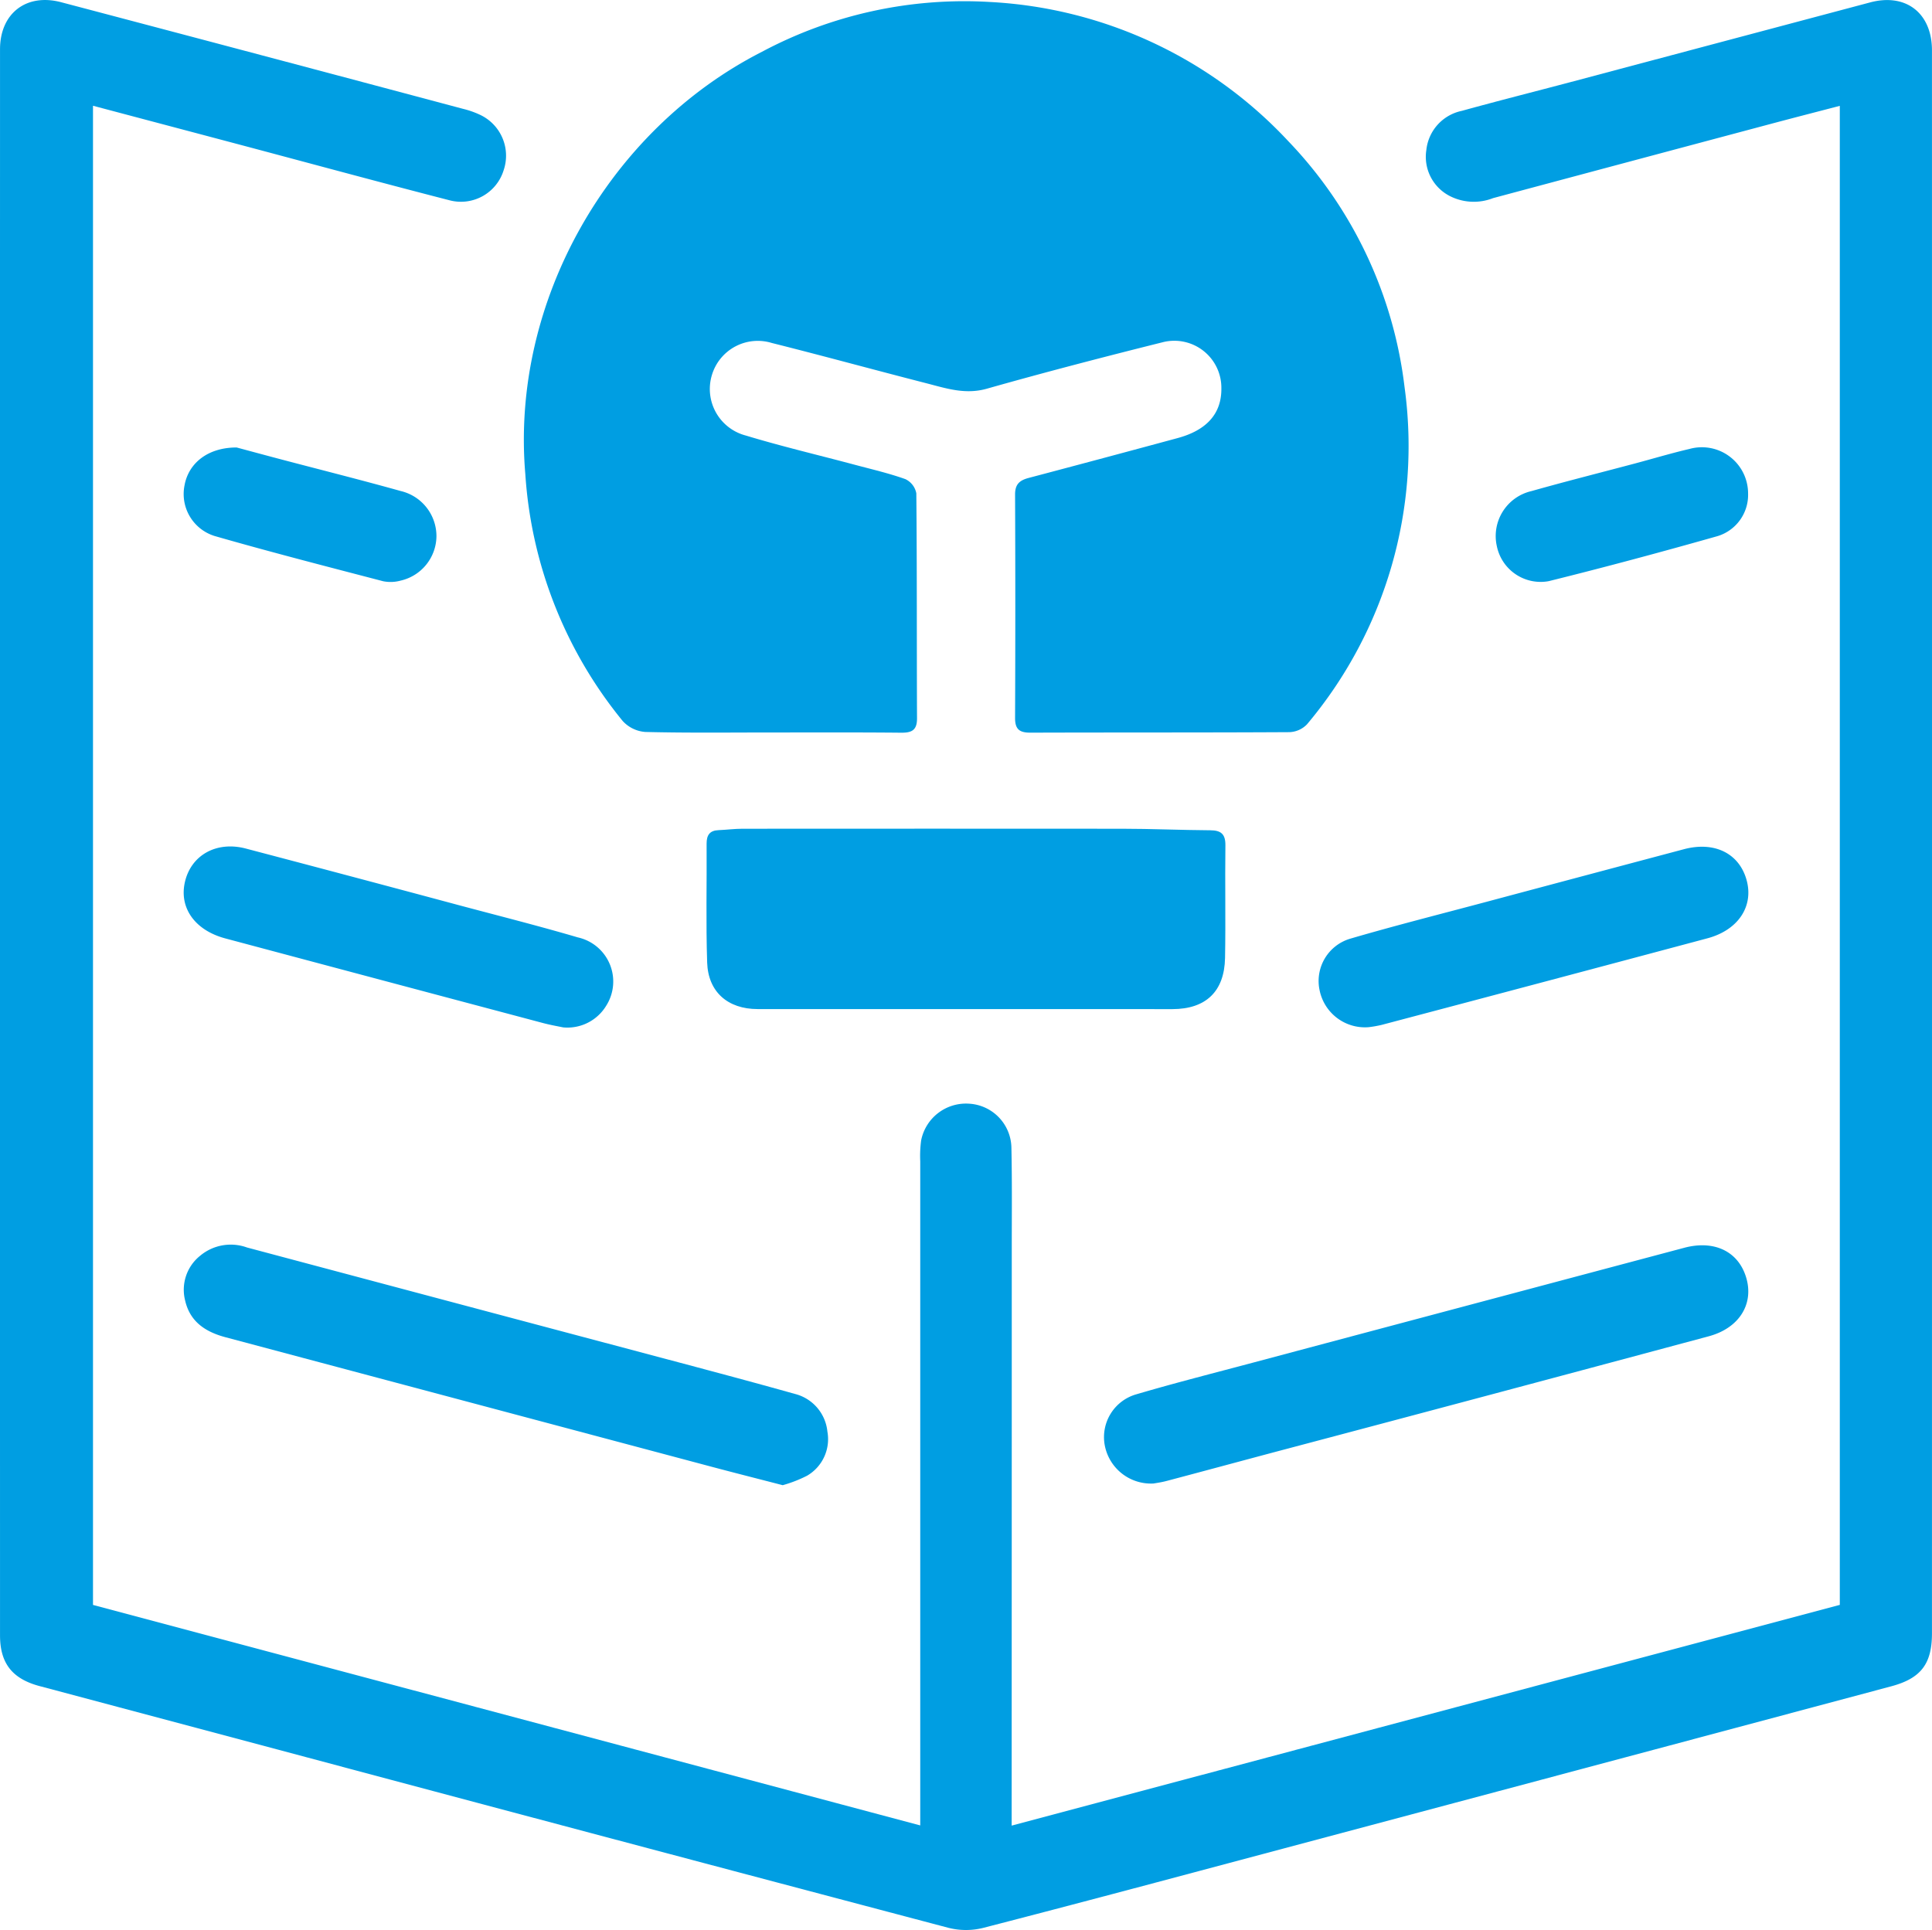
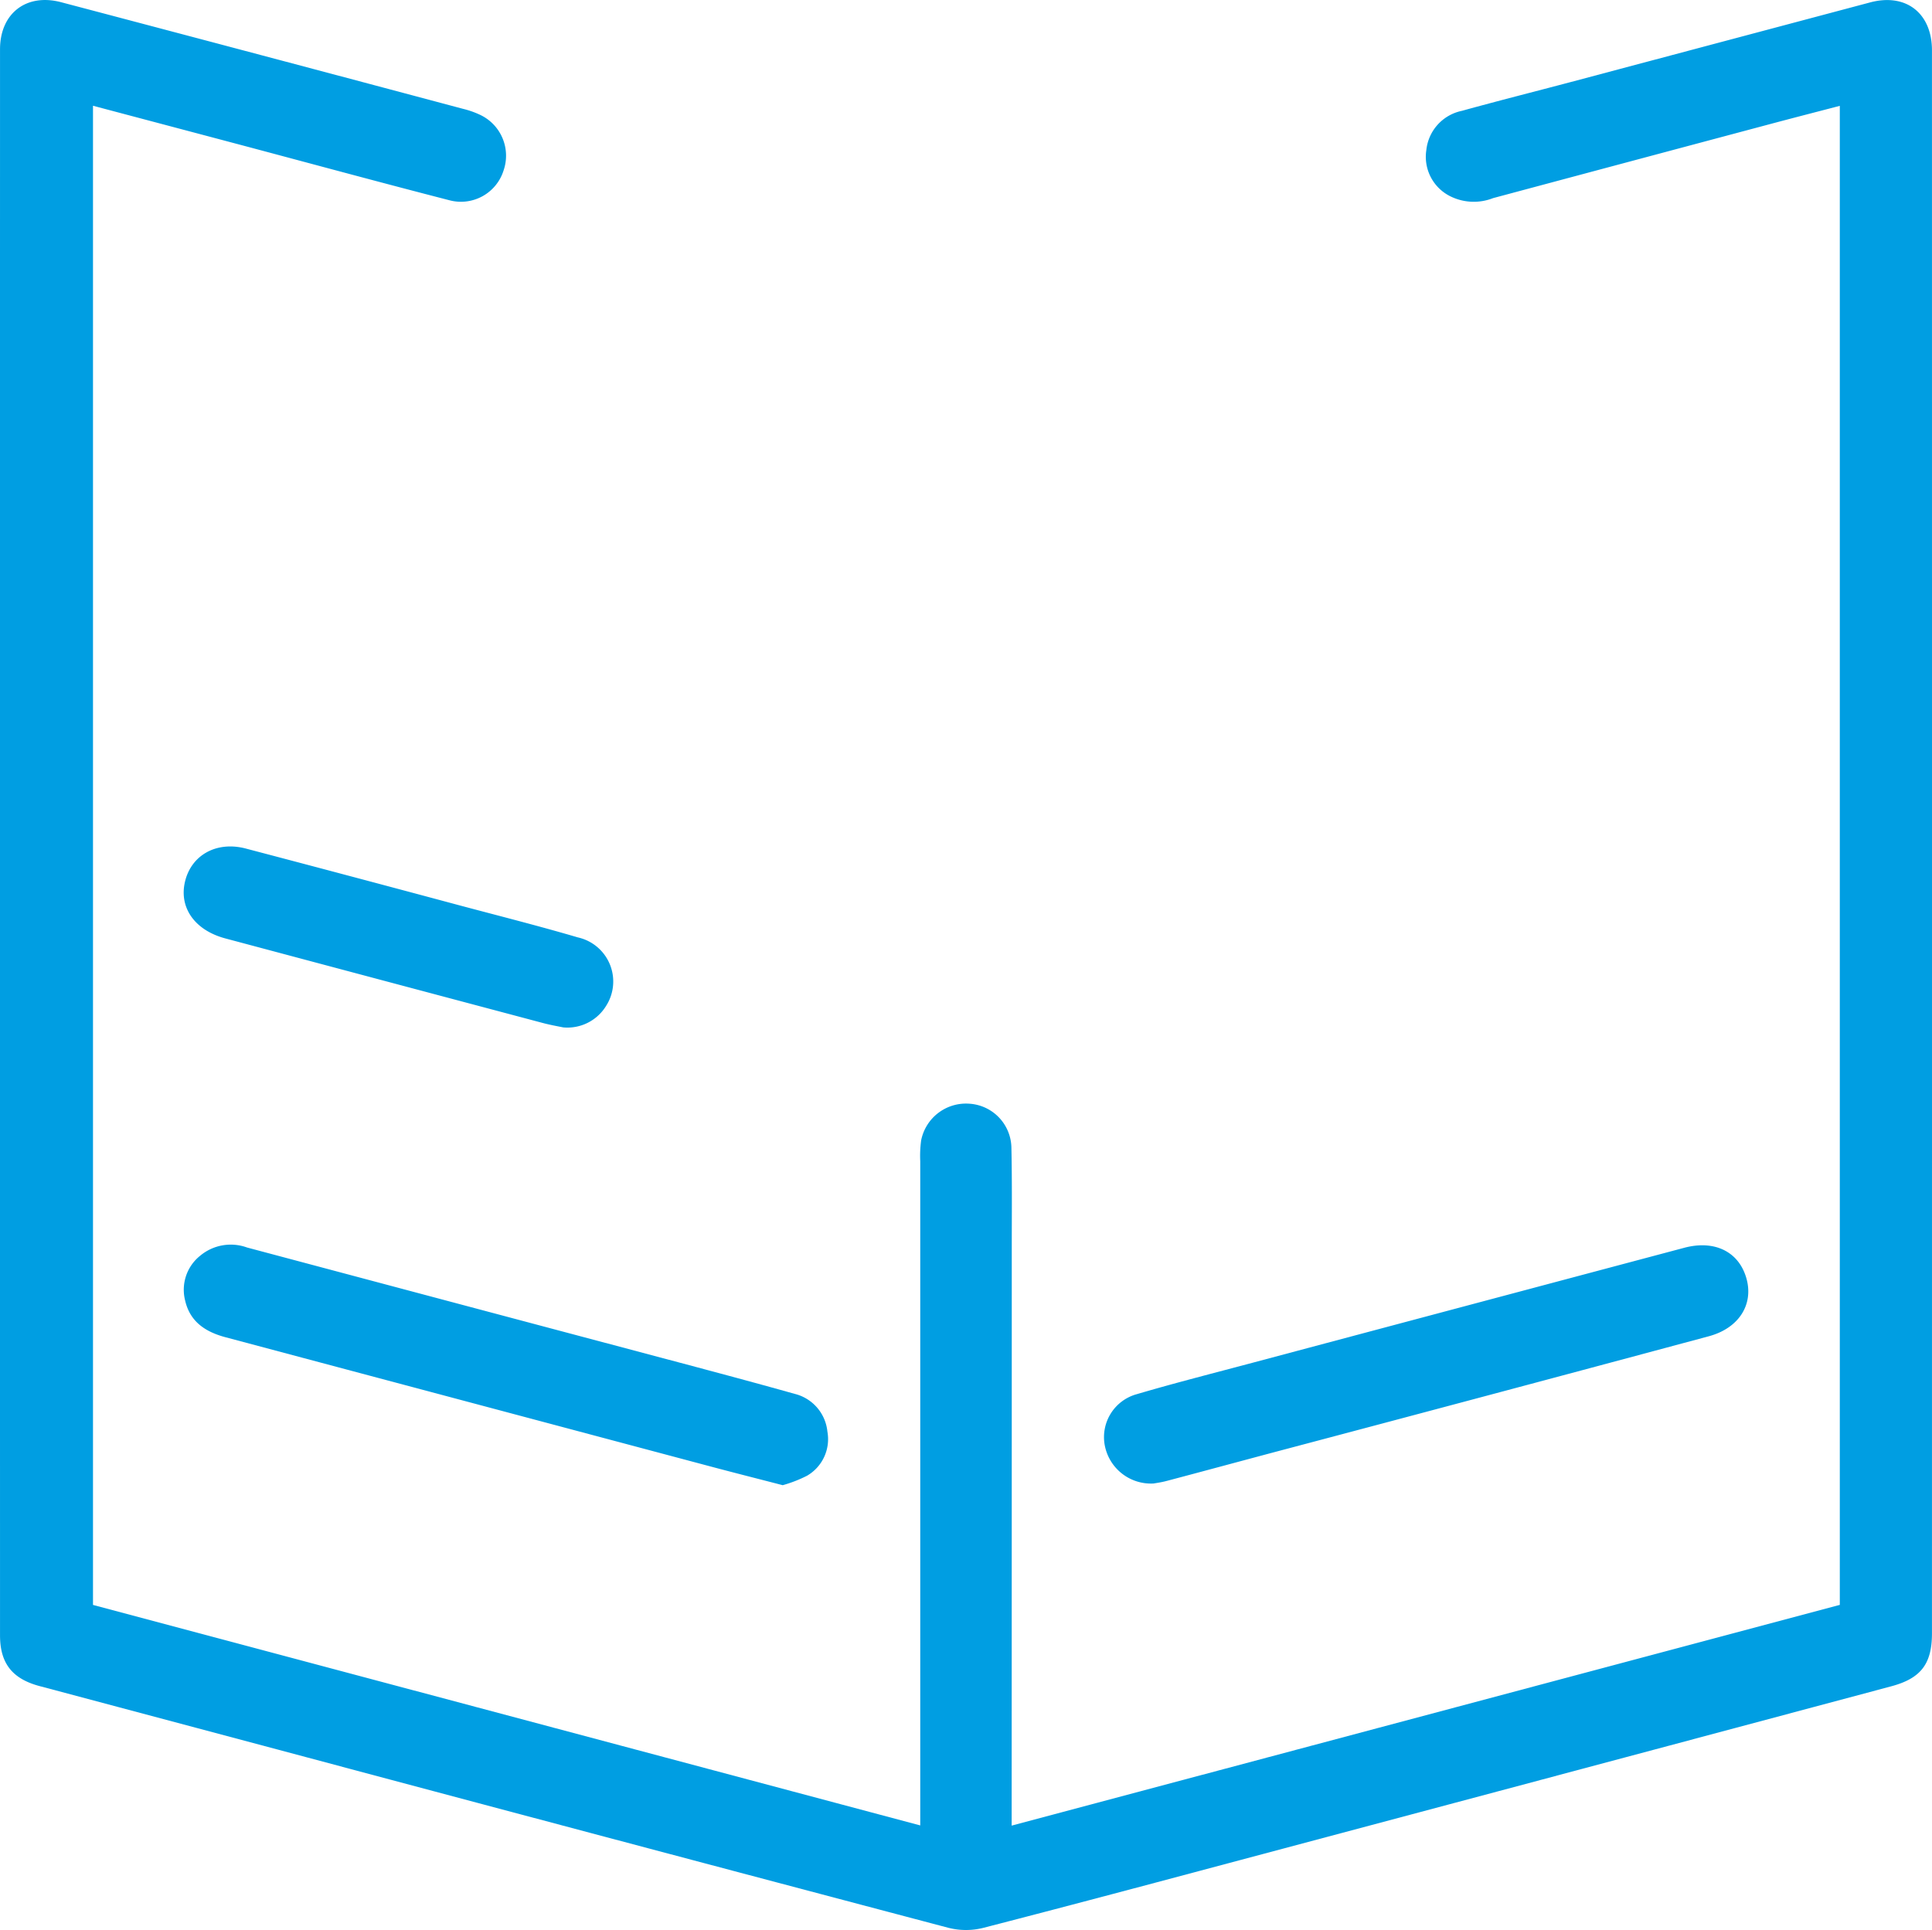
<svg xmlns="http://www.w3.org/2000/svg" width="173.576" height="173.436" viewBox="0 0 173.576 173.436">
  <g id="Grupo_14320" data-name="Grupo 14320" transform="translate(393.353 -3811.1)">
    <path id="Trazado_12401" data-name="Trazado 12401" d="M-228.06,3955.321V3820.612c-2.178.569-4.252,1.1-6.321,1.654q-12.416,3.312-24.828,6.638a4.746,4.746,0,0,1-3.913-.2,3.957,3.957,0,0,1-2.085-4.12,4.025,4.025,0,0,1,3.188-3.522c3.247-.9,6.514-1.72,9.77-2.585q13.465-3.582,26.93-7.165c3.215-.849,5.539.977,5.539,4.317q.007,71.123,0,142.244c0,2.746-.987,4.051-3.663,4.766q-28.244,7.552-56.493,15.083c-8.37,2.231-16.738,4.474-25.126,6.636a6.411,6.411,0,0,1-3.1-.022q-30.78-8.133-61.536-16.361-10.045-2.677-20.09-5.354c-2.447-.65-3.563-2.036-3.563-4.557q-.007-71.266,0-142.533c0-3.231,2.36-5.059,5.494-4.231q18.077,4.77,36.141,9.59a7.97,7.97,0,0,1,1.494.528,4.058,4.058,0,0,1,2.117,4.983,4.014,4.014,0,0,1-4.8,2.713c-6.059-1.56-12.1-3.2-18.144-4.811-4.6-1.222-9.193-2.437-13.949-3.7v134.721l74.322,19.815v-1.862q0-28.912,0-57.822a10.414,10.414,0,0,1,.081-1.874,4.107,4.107,0,0,1,4.3-3.3,4.032,4.032,0,0,1,3.81,3.987c.065,3.035.032,6.071.032,9.107q0,24.936-.01,49.872v1.91Z" transform="translate(0 0)" fill="#009ee2" />
-     <path id="Trazado_12402" data-name="Trazado 12402" d="M-208.249,3877.149c-3.807,0-7.614.049-11.419-.046a3.052,3.052,0,0,1-2.031-.984,39.028,39.028,0,0,1-8.75-22.19c-1.33-15.526,7.53-30.95,21.245-37.941a38.649,38.649,0,0,1,20.474-4.485,39.452,39.452,0,0,1,26.82,12.5,38.5,38.5,0,0,1,10.45,22.078,38.849,38.849,0,0,1-8.758,30.332,2.3,2.3,0,0,1-1.587.707c-7.757.045-15.515.019-23.272.046-.983,0-1.375-.308-1.371-1.325q.042-10.046,0-20.092c0-.922.424-1.264,1.218-1.474q6.693-1.768,13.375-3.579c2.646-.713,3.963-2.22,3.941-4.466a4.227,4.227,0,0,0-5.181-4.172c-5.316,1.328-10.622,2.706-15.894,4.2-1.966.555-3.7-.049-5.5-.51-4.609-1.182-9.2-2.444-13.812-3.6a4.3,4.3,0,0,0-5.384,2.878,4.321,4.321,0,0,0,3.055,5.441c3.217.976,6.5,1.747,9.746,2.615,1.534.41,3.088.768,4.578,1.3a1.77,1.77,0,0,1,.986,1.278c.064,6.745.032,13.491.062,20.236,0,1.067-.492,1.281-1.423,1.274C-200.54,3877.132-204.395,3877.15-208.249,3877.149Z" transform="translate(-115.708 -0.226)" fill="#009ee2" />
-     <path id="Trazado_12403" data-name="Trazado 12403" d="M-150.6,4084.842q-9.317,0-18.634,0c-2.676,0-4.45-1.534-4.537-4.186-.117-3.56-.025-7.125-.049-10.688,0-.772.286-1.173,1.073-1.205.721-.03,1.44-.126,2.159-.126q17.039-.012,34.078,0c2.646,0,5.292.122,7.939.138.971.005,1.373.344,1.36,1.36-.044,3.37.032,6.742-.032,10.111-.057,3.021-1.729,4.595-4.723,4.6Q-141.282,4084.846-150.6,4084.842Z" transform="translate(-156.049 -183.063)" fill="#009ee2" />
    <path id="Trazado_12404" data-name="Trazado 12404" d="M-282.43,4219.606c-2.231-.579-4.326-1.108-6.413-1.664q-21.818-5.812-43.635-11.628c-1.8-.478-3.2-1.385-3.639-3.3a3.909,3.909,0,0,1,1.349-4.028,4.285,4.285,0,0,1,4.208-.741q18.68,4.982,37.364,9.946c3.949,1.052,7.9,2.1,11.834,3.206a3.887,3.887,0,0,1,2.947,3.395,3.8,3.8,0,0,1-1.825,3.961A11.8,11.8,0,0,1-282.43,4219.606Z" transform="translate(-40.602 -275.041)" fill="#009ee2" />
    <path id="Trazado_12405" data-name="Trazado 12405" d="M-45.851,4219.536a4.224,4.224,0,0,1-4.386-3.43,4,4,0,0,1,2.863-4.593c3.5-1.031,7.049-1.928,10.58-2.871q19.309-5.149,38.619-10.288c2.756-.733,4.942.371,5.6,2.8.626,2.313-.695,4.427-3.4,5.153q-19.436,5.224-38.891,10.376c-3.253.867-6.5,1.747-9.758,2.609C-45.13,4219.43-45.655,4219.5-45.851,4219.536Z" transform="translate(-243.861 -275.123)" fill="#009ee2" />
    <path id="Trazado_12406" data-name="Trazado 12406" d="M-302.187,4090.432c-.365-.077-1.075-.2-1.768-.38q-14.3-3.8-28.586-7.616c-2.722-.728-4.146-2.729-3.635-5.034.541-2.44,2.83-3.738,5.48-3.041q9.629,2.534,19.245,5.117c3.532.942,7.078,1.837,10.584,2.867a4.061,4.061,0,0,1,2.533,6.164A4.07,4.07,0,0,1-302.187,4090.432Z" transform="translate(-40.571 -187.007)" fill="#009ee2" />
-     <path id="Trazado_12407" data-name="Trazado 12407" d="M20.892,4090.475a4.157,4.157,0,0,1-4.4-3.321,3.963,3.963,0,0,1,2.772-4.638c4.016-1.174,8.075-2.2,12.118-3.279q8.925-2.386,17.852-4.758c2.754-.728,4.969.39,5.624,2.789.643,2.355-.763,4.482-3.523,5.22q-14.639,3.915-29.289,7.786A10.623,10.623,0,0,1,20.892,4090.475Z" transform="translate(-291.289 -187.068)" fill="#009ee2" />
-     <path id="Trazado_12408" data-name="Trazado 12408" d="M-331.5,3950.174c.964.258,2.489.672,4.017,1.075,3.574.943,7.16,1.841,10.719,2.836a4.167,4.167,0,0,1,3.214,4.109,4.136,4.136,0,0,1-3.218,3.943,3.412,3.412,0,0,1-1.564.057c-5.064-1.321-10.134-2.625-15.162-4.07a3.951,3.951,0,0,1-2.686-4.56C-335.817,3951.593-334.106,3950.171-331.5,3950.174Z" transform="translate(-40.592 -98.861)" fill="#009ee2" />
-     <path id="Trazado_12409" data-name="Trazado 12409" d="M94.023,3954.3a3.874,3.874,0,0,1-2.741,3.839c-5.035,1.427-10.09,2.788-15.169,4.047a4.018,4.018,0,0,1-4.661-3.14,4.144,4.144,0,0,1,3.113-4.954c3.095-.876,6.215-1.66,9.324-2.488,1.624-.433,3.236-.918,4.872-1.3A4.152,4.152,0,0,1,94.023,3954.3Z" transform="translate(-330.324 -98.861)" fill="#009ee2" />
  </g>
</svg>